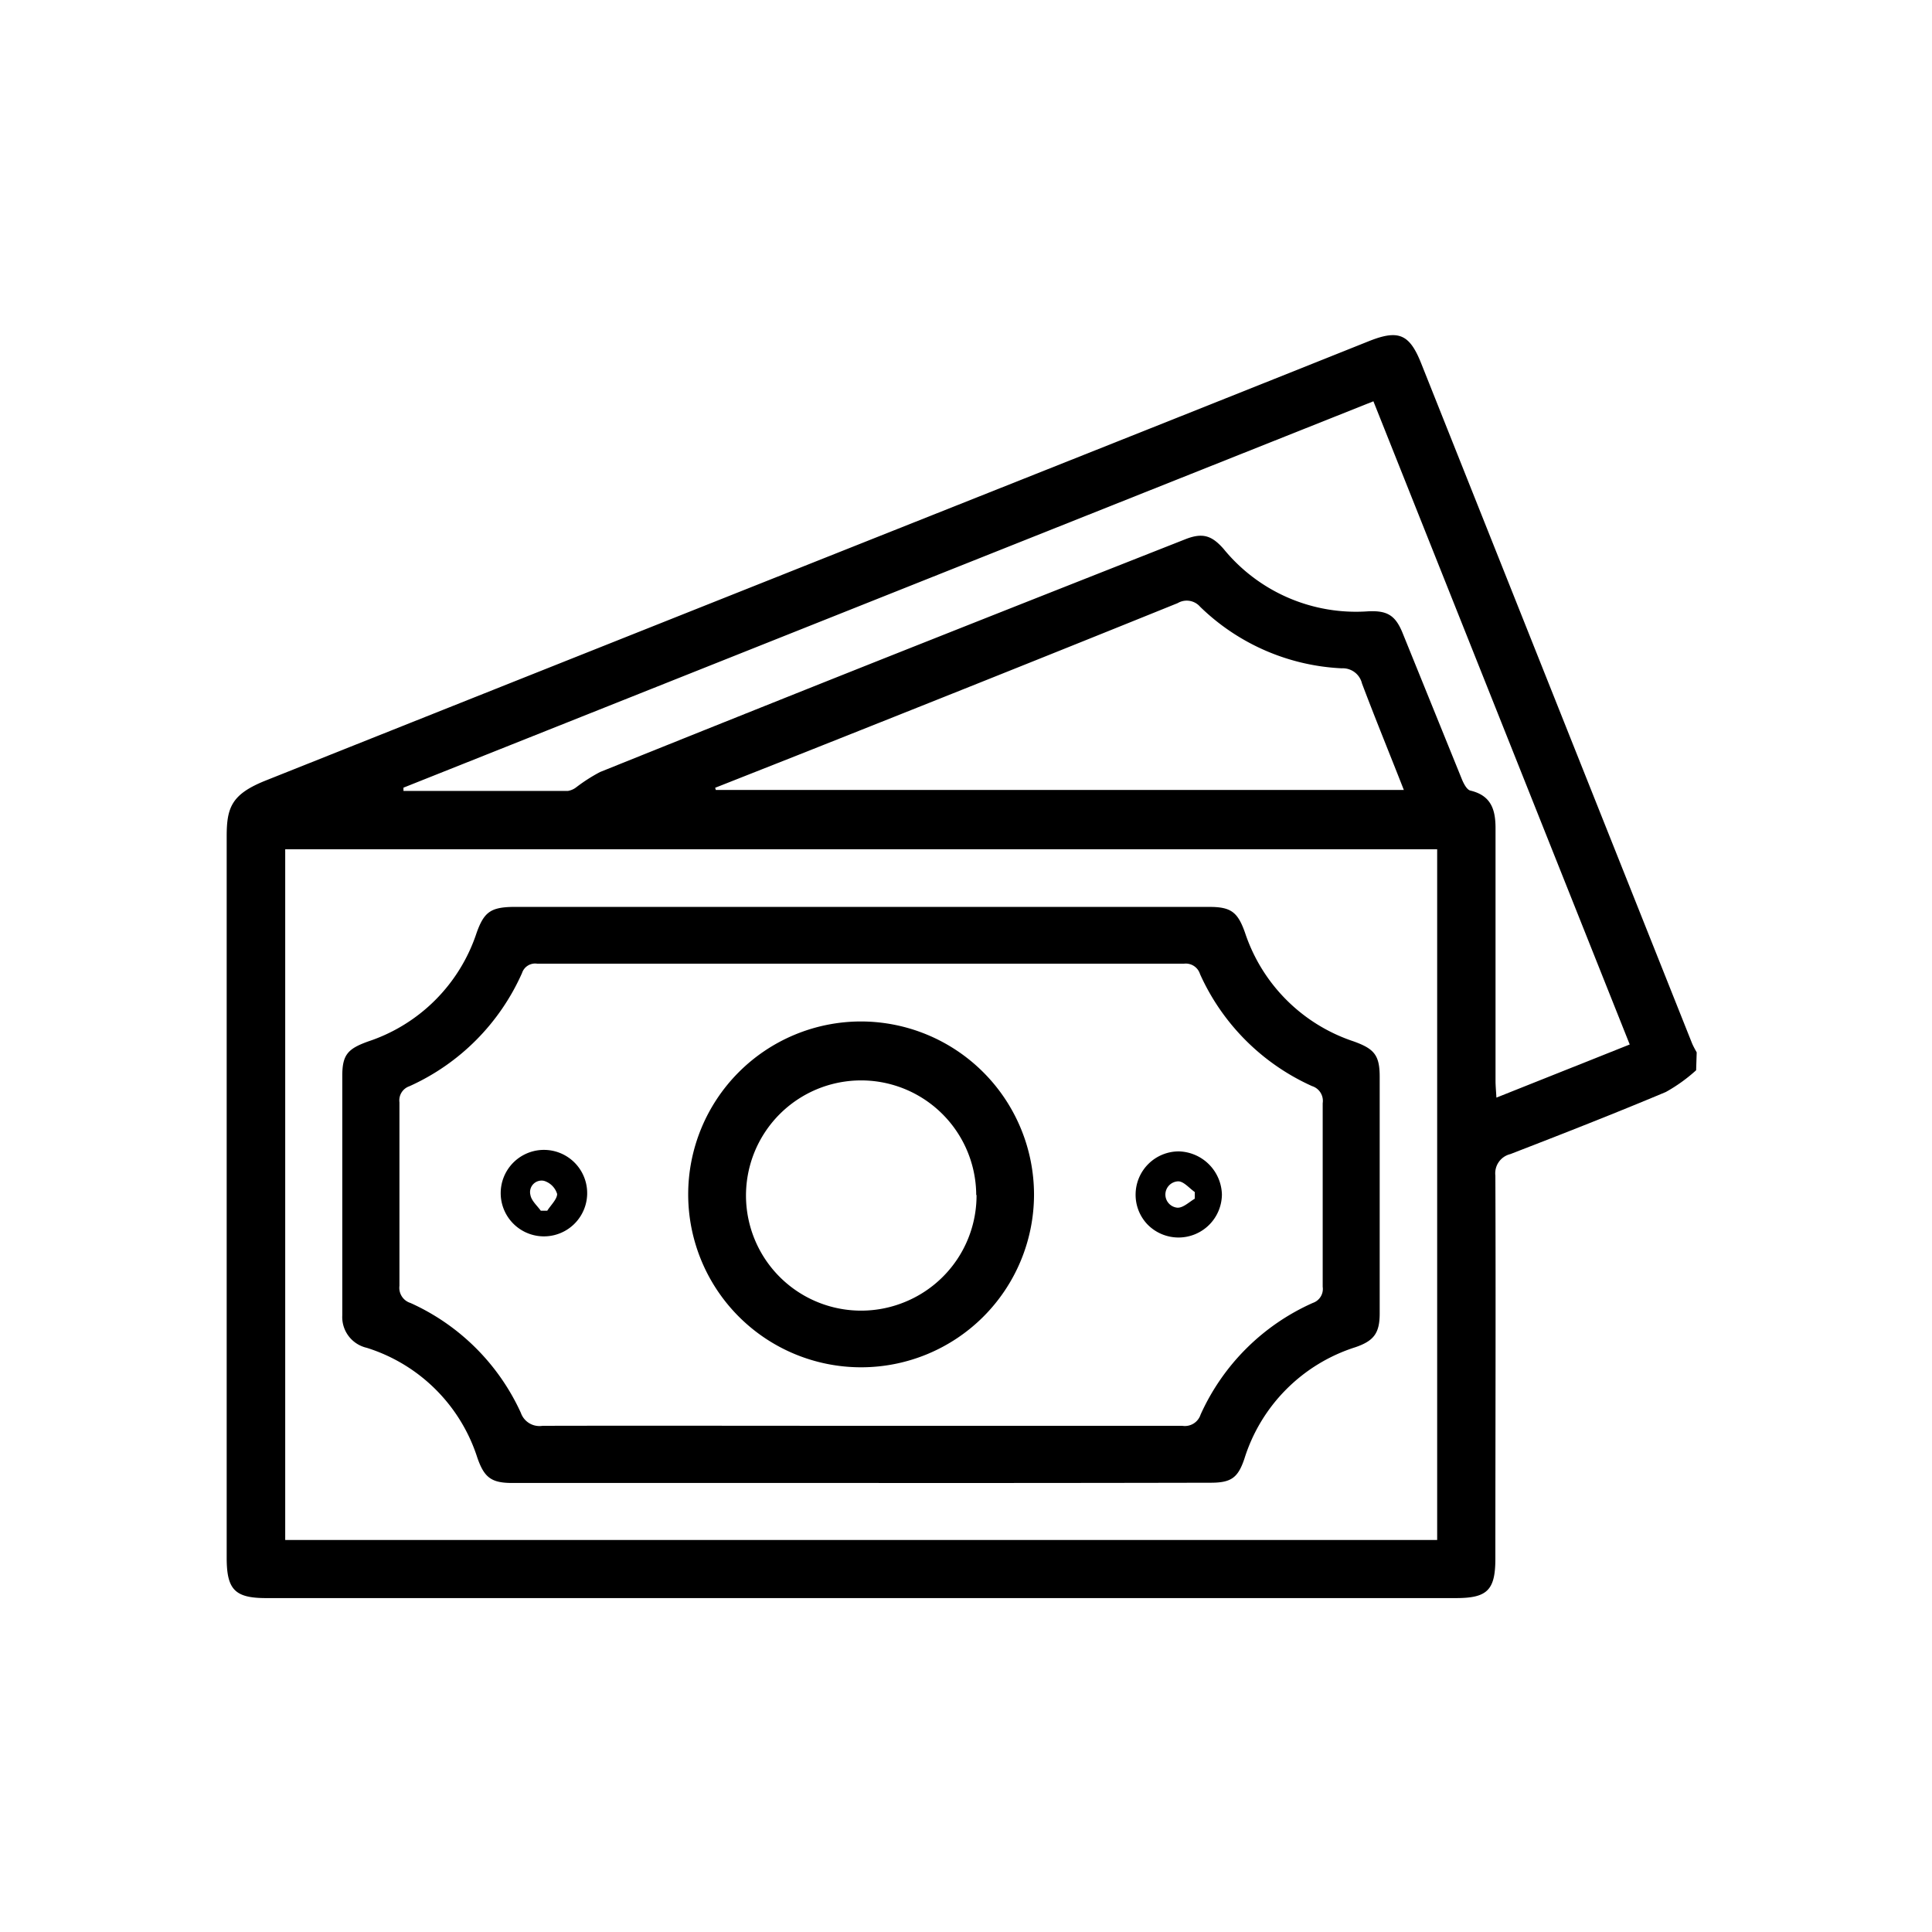
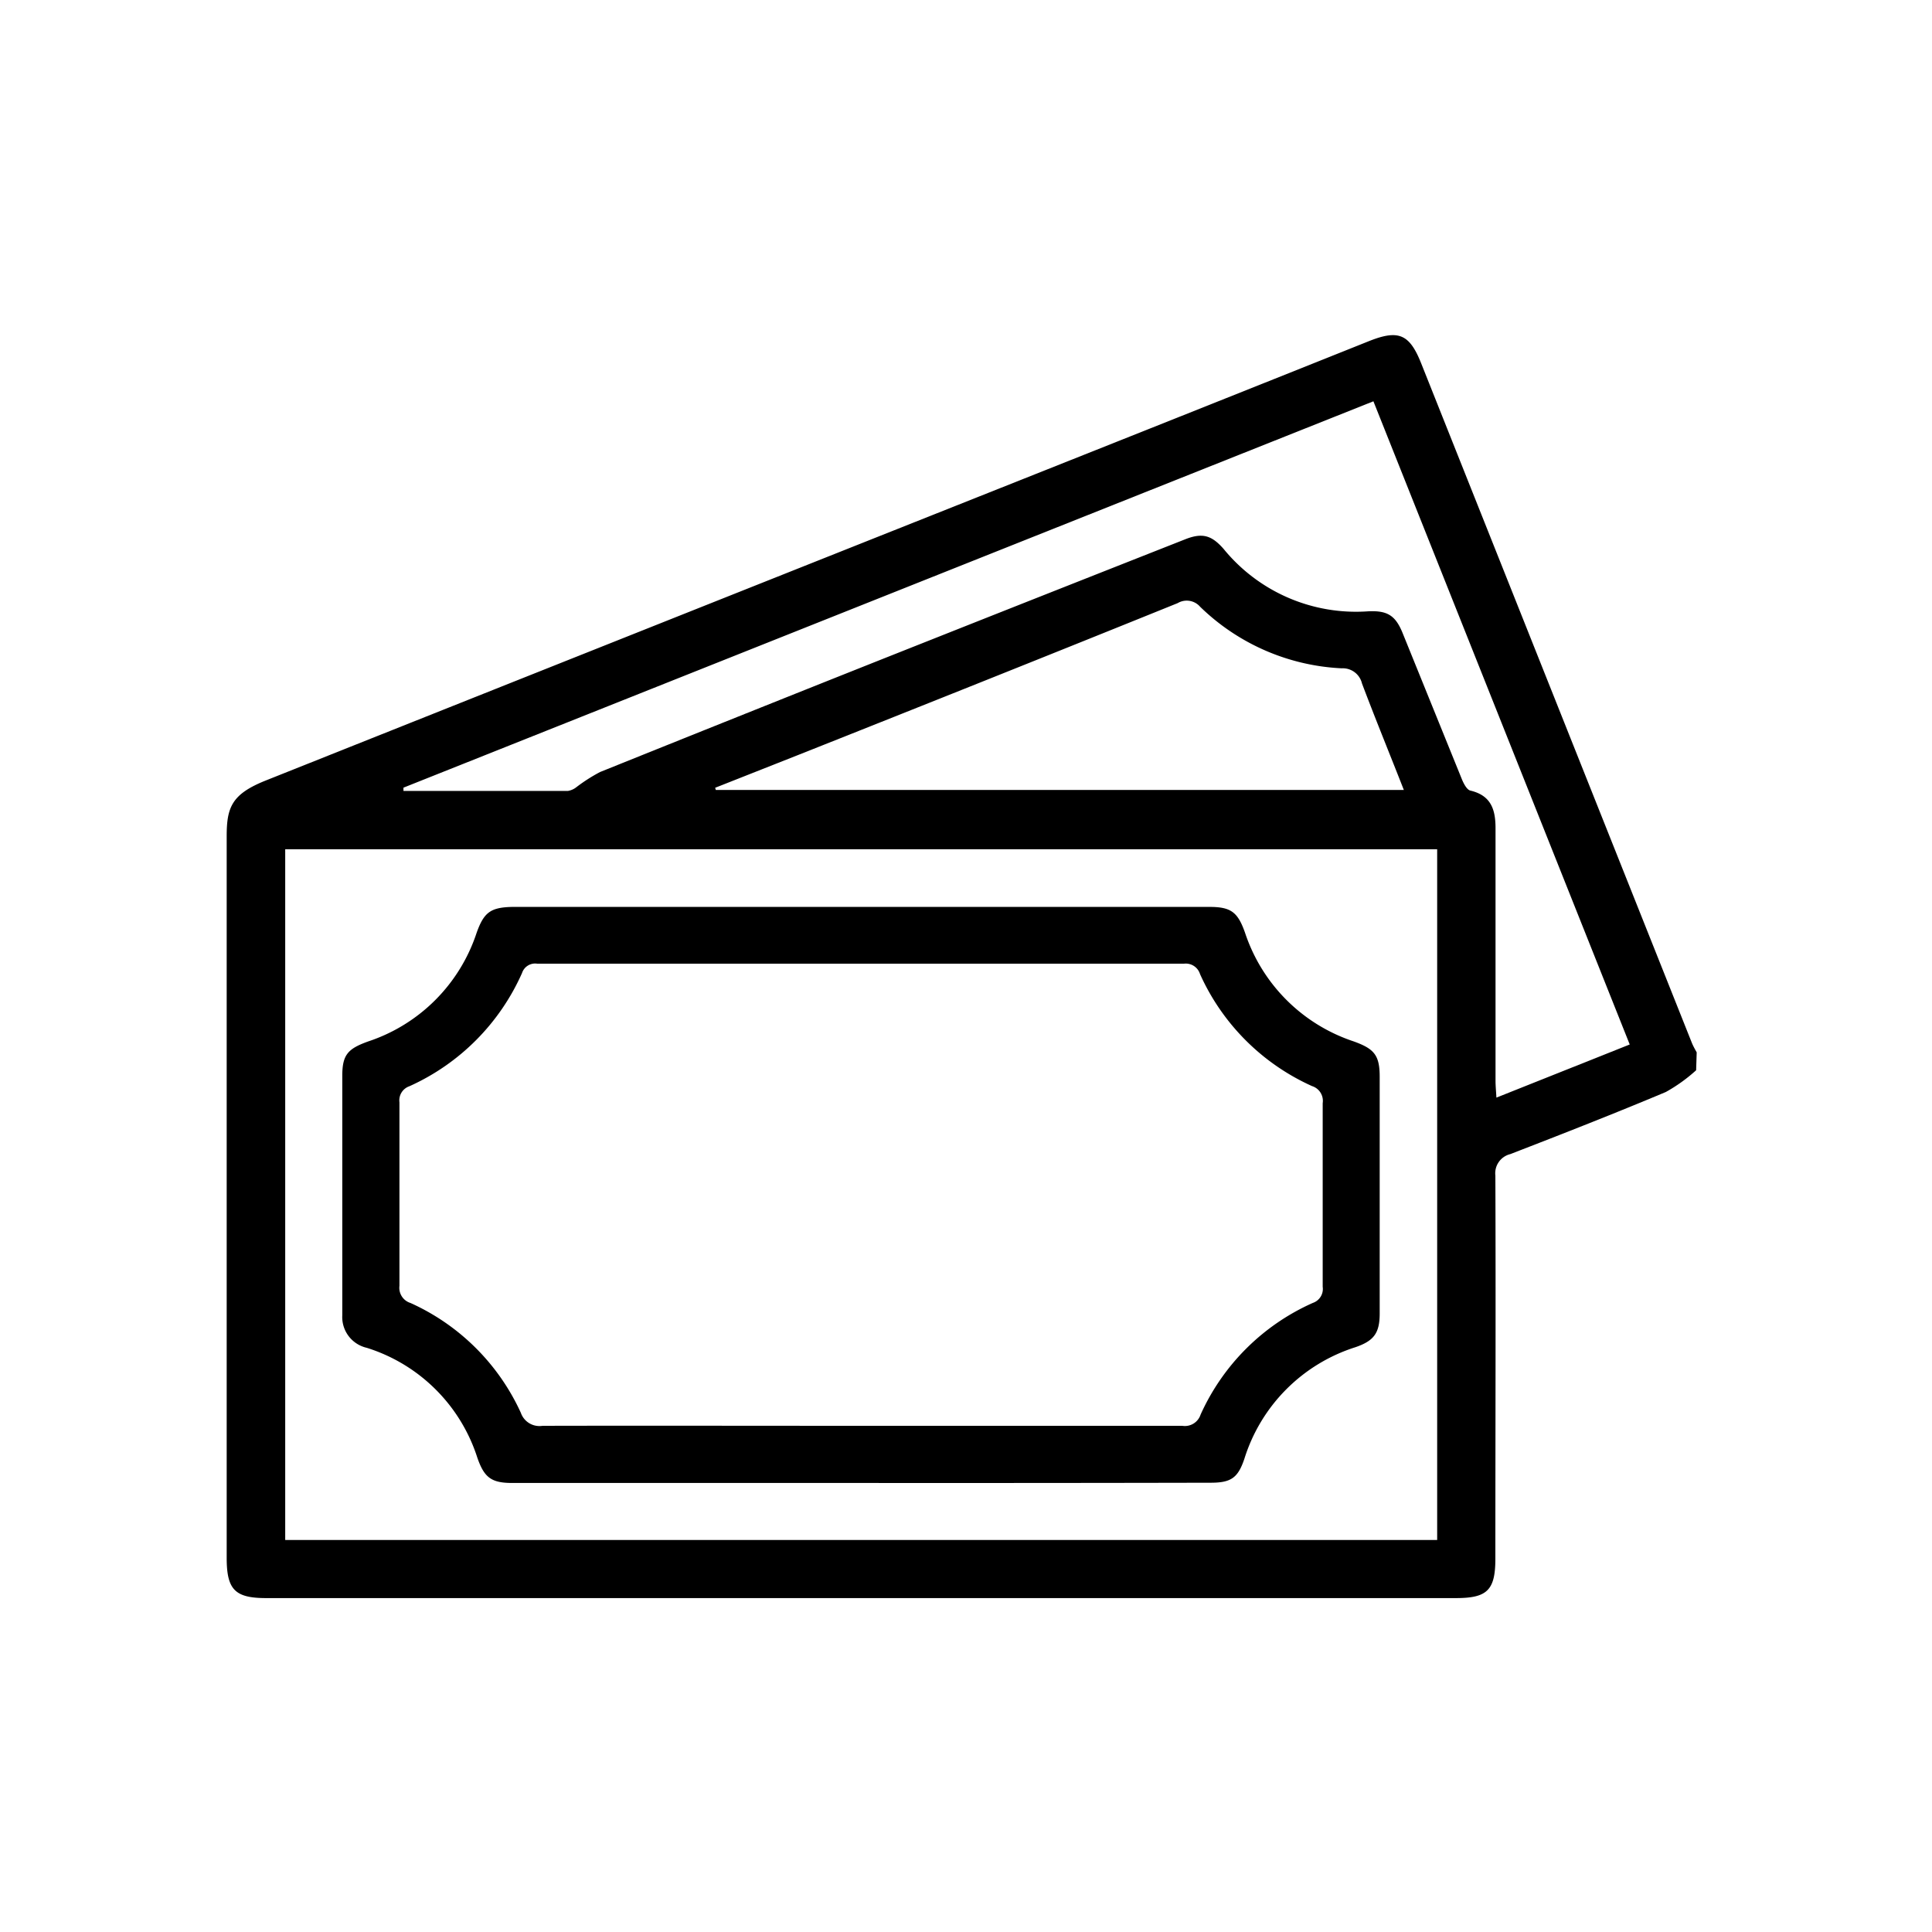
<svg xmlns="http://www.w3.org/2000/svg" width="24" height="24" fill="none">
  <path d="M21.07 13.295a2.02 2.02 0 0 1-.376.27c-.64.269-1.287.522-1.933.772a.245.245 0 0 0-.185.267c.006 1.585 0 3.172 0 4.758 0 .393-.102.49-.49.49H3.306c-.388 0-.49-.105-.49-.5v-8.965c0-.36.064-.522.482-.69 2.99-1.192 5.982-2.383 8.975-3.573C13.85 5.497 15.425 4.87 17 4.24c.374-.15.51-.092.657.28l3.358 8.43c.017.043.041.085.062.123l-.007.222ZM3.543 10.55v8.58h14.31v-8.58H3.543Zm1.469-.764v.039h2.044a.23.23 0 0 0 .106-.048c.092-.07.19-.133.293-.187 1.37-.551 2.741-1.1 4.114-1.644 1.051-.417 2.105-.833 3.16-1.249.211-.082.325-.045.472.123a2.123 2.123 0 0 0 1.795.774c.234-.011.337.047.427.268l.735 1.813c.023.057.063.136.108.146.256.061.312.234.312.467v3.137c0 .062.006.122.011.21l1.656-.66-3.184-7.99-12.05 4.8Zm3.872 0 .008.027h8.547c-.178-.454-.355-.886-.52-1.323a.245.245 0 0 0-.252-.188 2.704 2.704 0 0 1-1.759-.765.22.22 0 0 0-.278-.045c-1.568.634-3.136 1.26-4.703 1.882l-1.043.412Z" fill="#000" />
  <path d="M10.692 18.422h-4.33c-.26 0-.347-.069-.432-.313a2.102 2.102 0 0 0-1.374-1.366.392.392 0 0 1-.304-.405v-2.976c0-.262.072-.335.322-.425A2.119 2.119 0 0 0 5.92 11.59c.091-.256.173-.318.443-.324H15.025c.27 0 .352.067.442.323a2.126 2.126 0 0 0 1.347 1.347c.256.092.325.17.325.44v2.94c0 .245-.072.341-.303.42a2.114 2.114 0 0 0-1.378 1.386c-.08.237-.165.297-.42.297-1.448.003-2.897.004-4.346.003Zm.021-.71h3.974a.205.205 0 0 0 .227-.139 2.758 2.758 0 0 1 1.395-1.388.183.183 0 0 0 .122-.2v-2.281a.192.192 0 0 0-.132-.212 2.77 2.77 0 0 1-1.392-1.392.185.185 0 0 0-.197-.129H6.672a.171.171 0 0 0-.187.116 2.777 2.777 0 0 1-1.4 1.407.185.185 0 0 0-.123.199v2.28a.197.197 0 0 0 .137.213A2.747 2.747 0 0 1 6.47 17.55a.245.245 0 0 0 .27.162c1.322-.003 2.647 0 3.972 0Z" fill="#000" />
-   <path d="M12.845 14.839a2.148 2.148 0 1 1-2.153-2.15 2.153 2.153 0 0 1 2.153 2.15Zm-.718.006a1.43 1.43 0 1 0-.877 1.325 1.429 1.429 0 0 0 .881-1.325h-.004ZM7.294 14.833a.537.537 0 1 1-1.074-.023.537.537 0 0 1 1.074.023Zm-.576.207h.08c.045-.07.123-.144.123-.208a.244.244 0 0 0-.163-.163.143.143 0 0 0-.169.175c.012.072.083.132.129.196ZM14.107 14.833a.537.537 0 0 1 .536-.53.55.55 0 0 1 .536.536.539.539 0 0 1-.923.373.532.532 0 0 1-.149-.38Zm.735.057v-.082c-.069-.048-.138-.134-.207-.133a.165.165 0 0 0-.158.157.164.164 0 0 0 .145.17c.072.007.148-.069.221-.112Z" fill="#000" />
</svg>